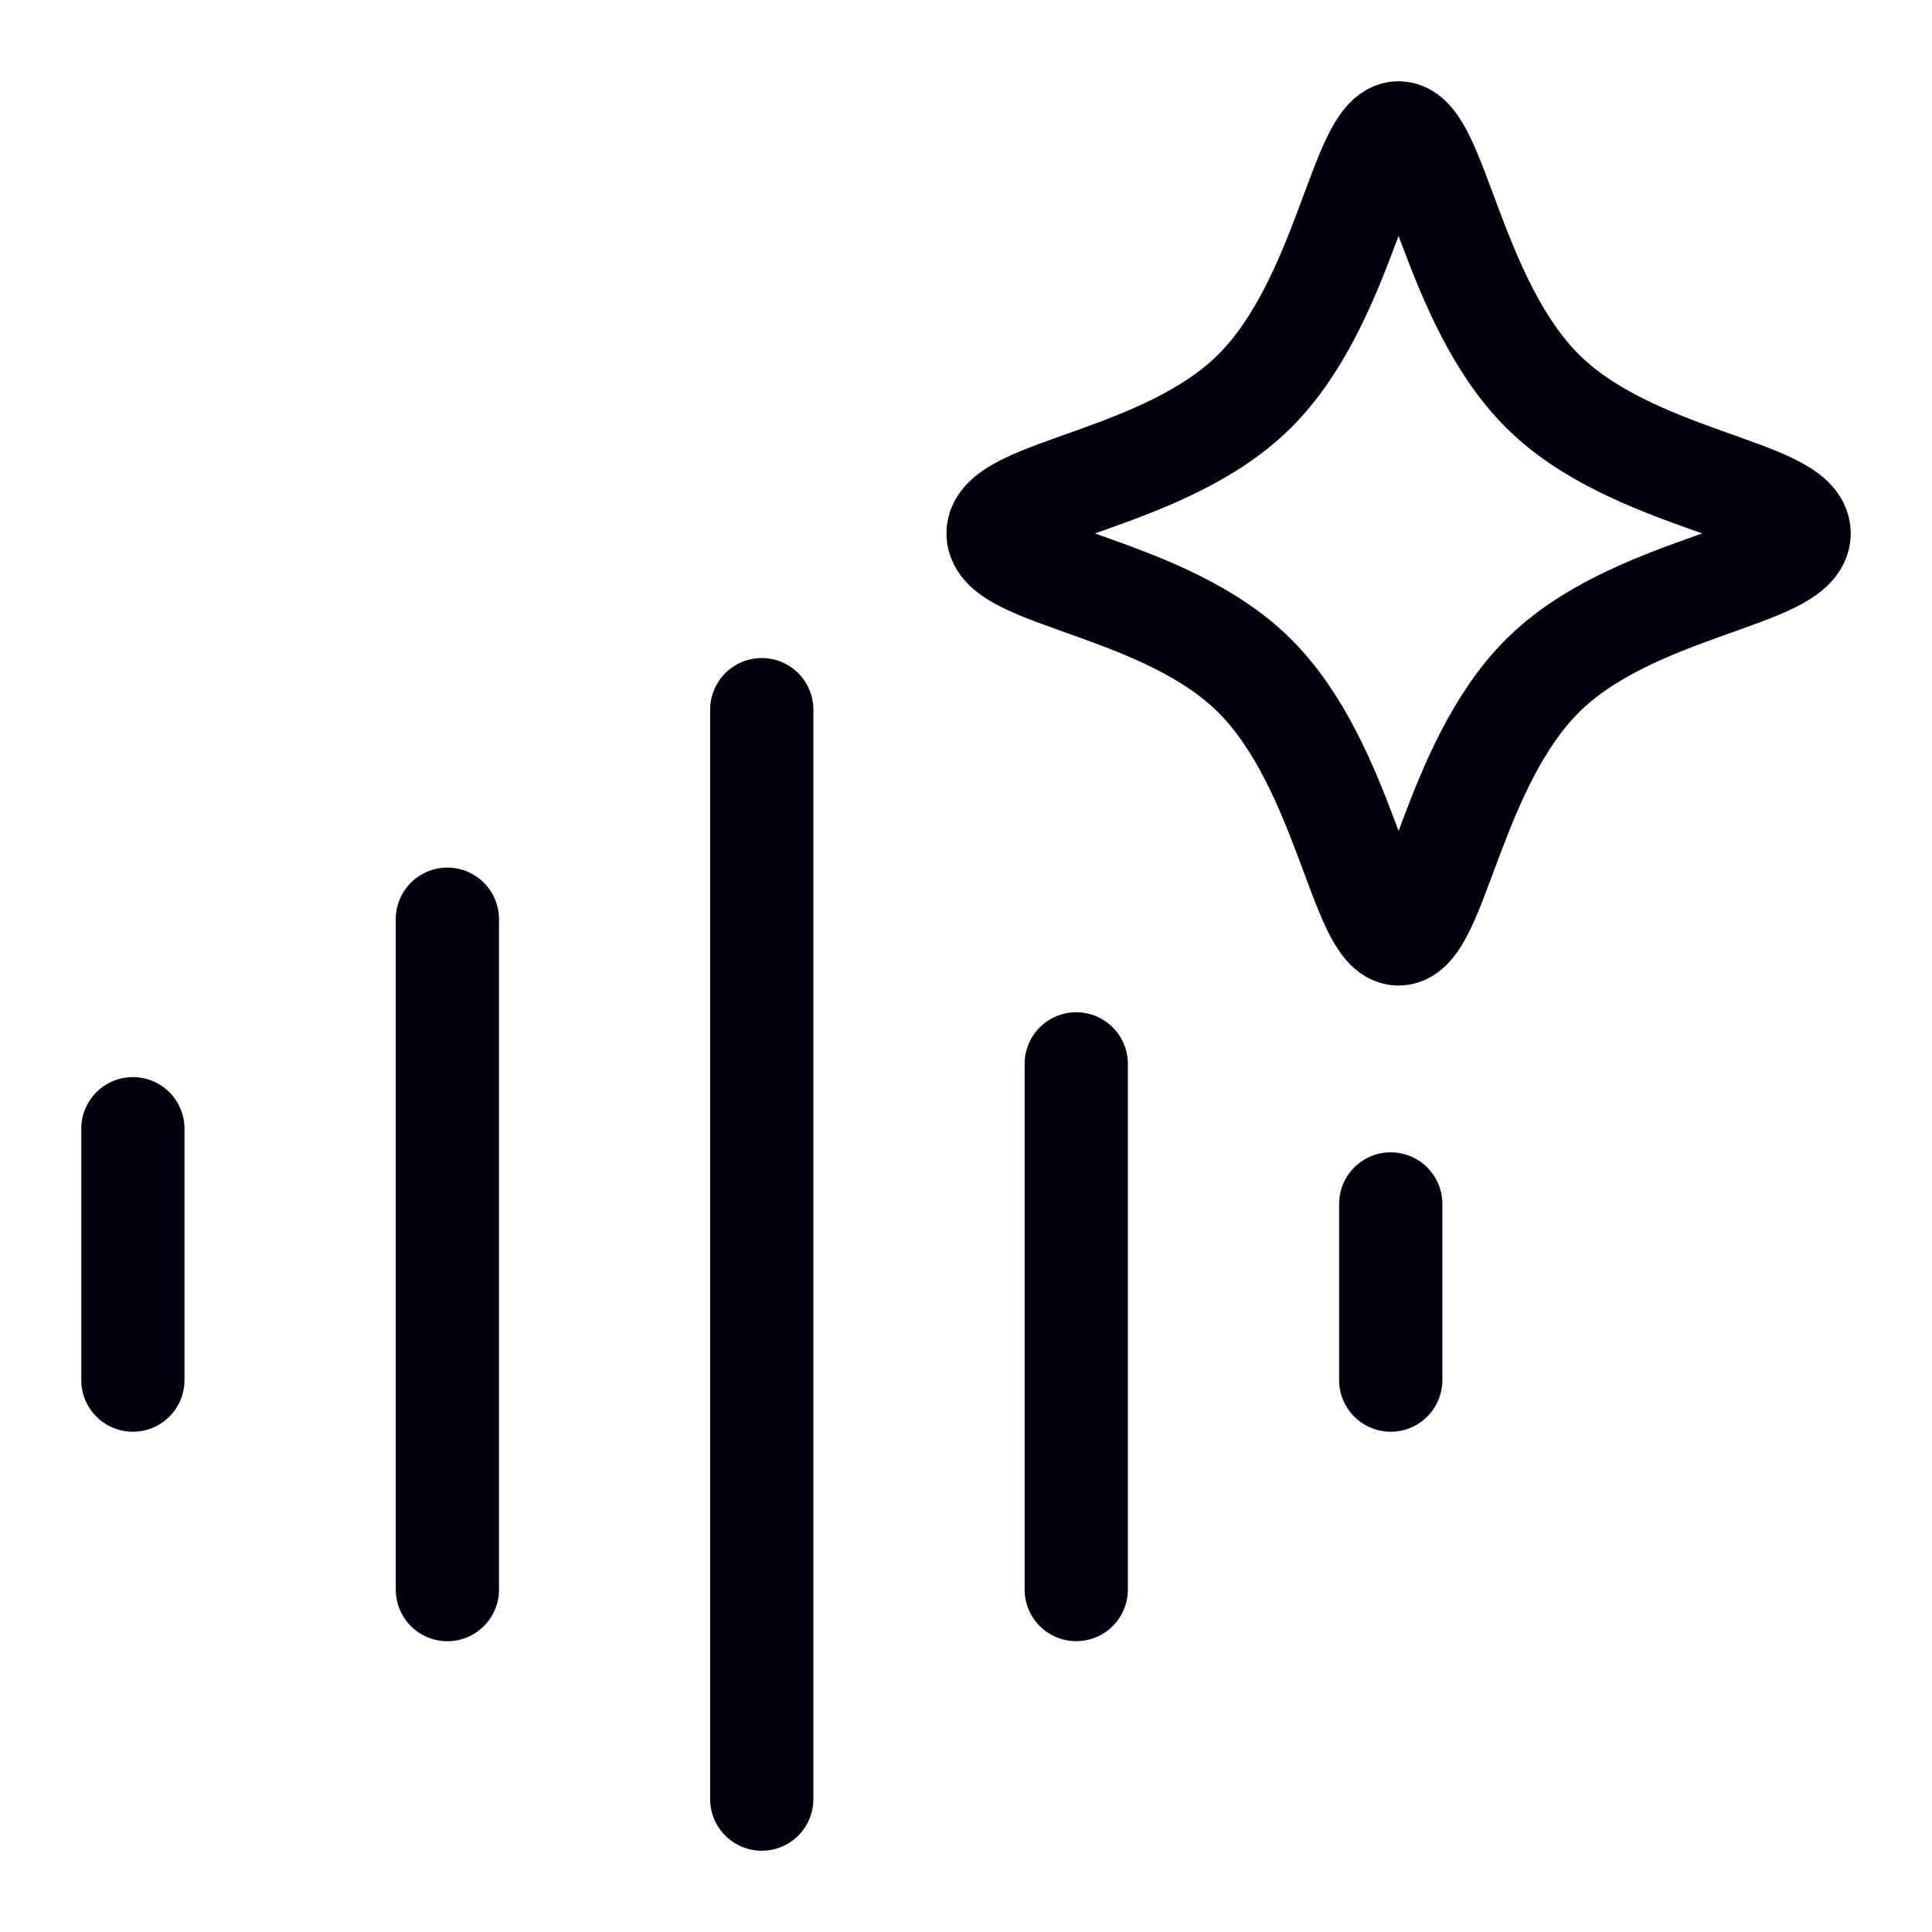
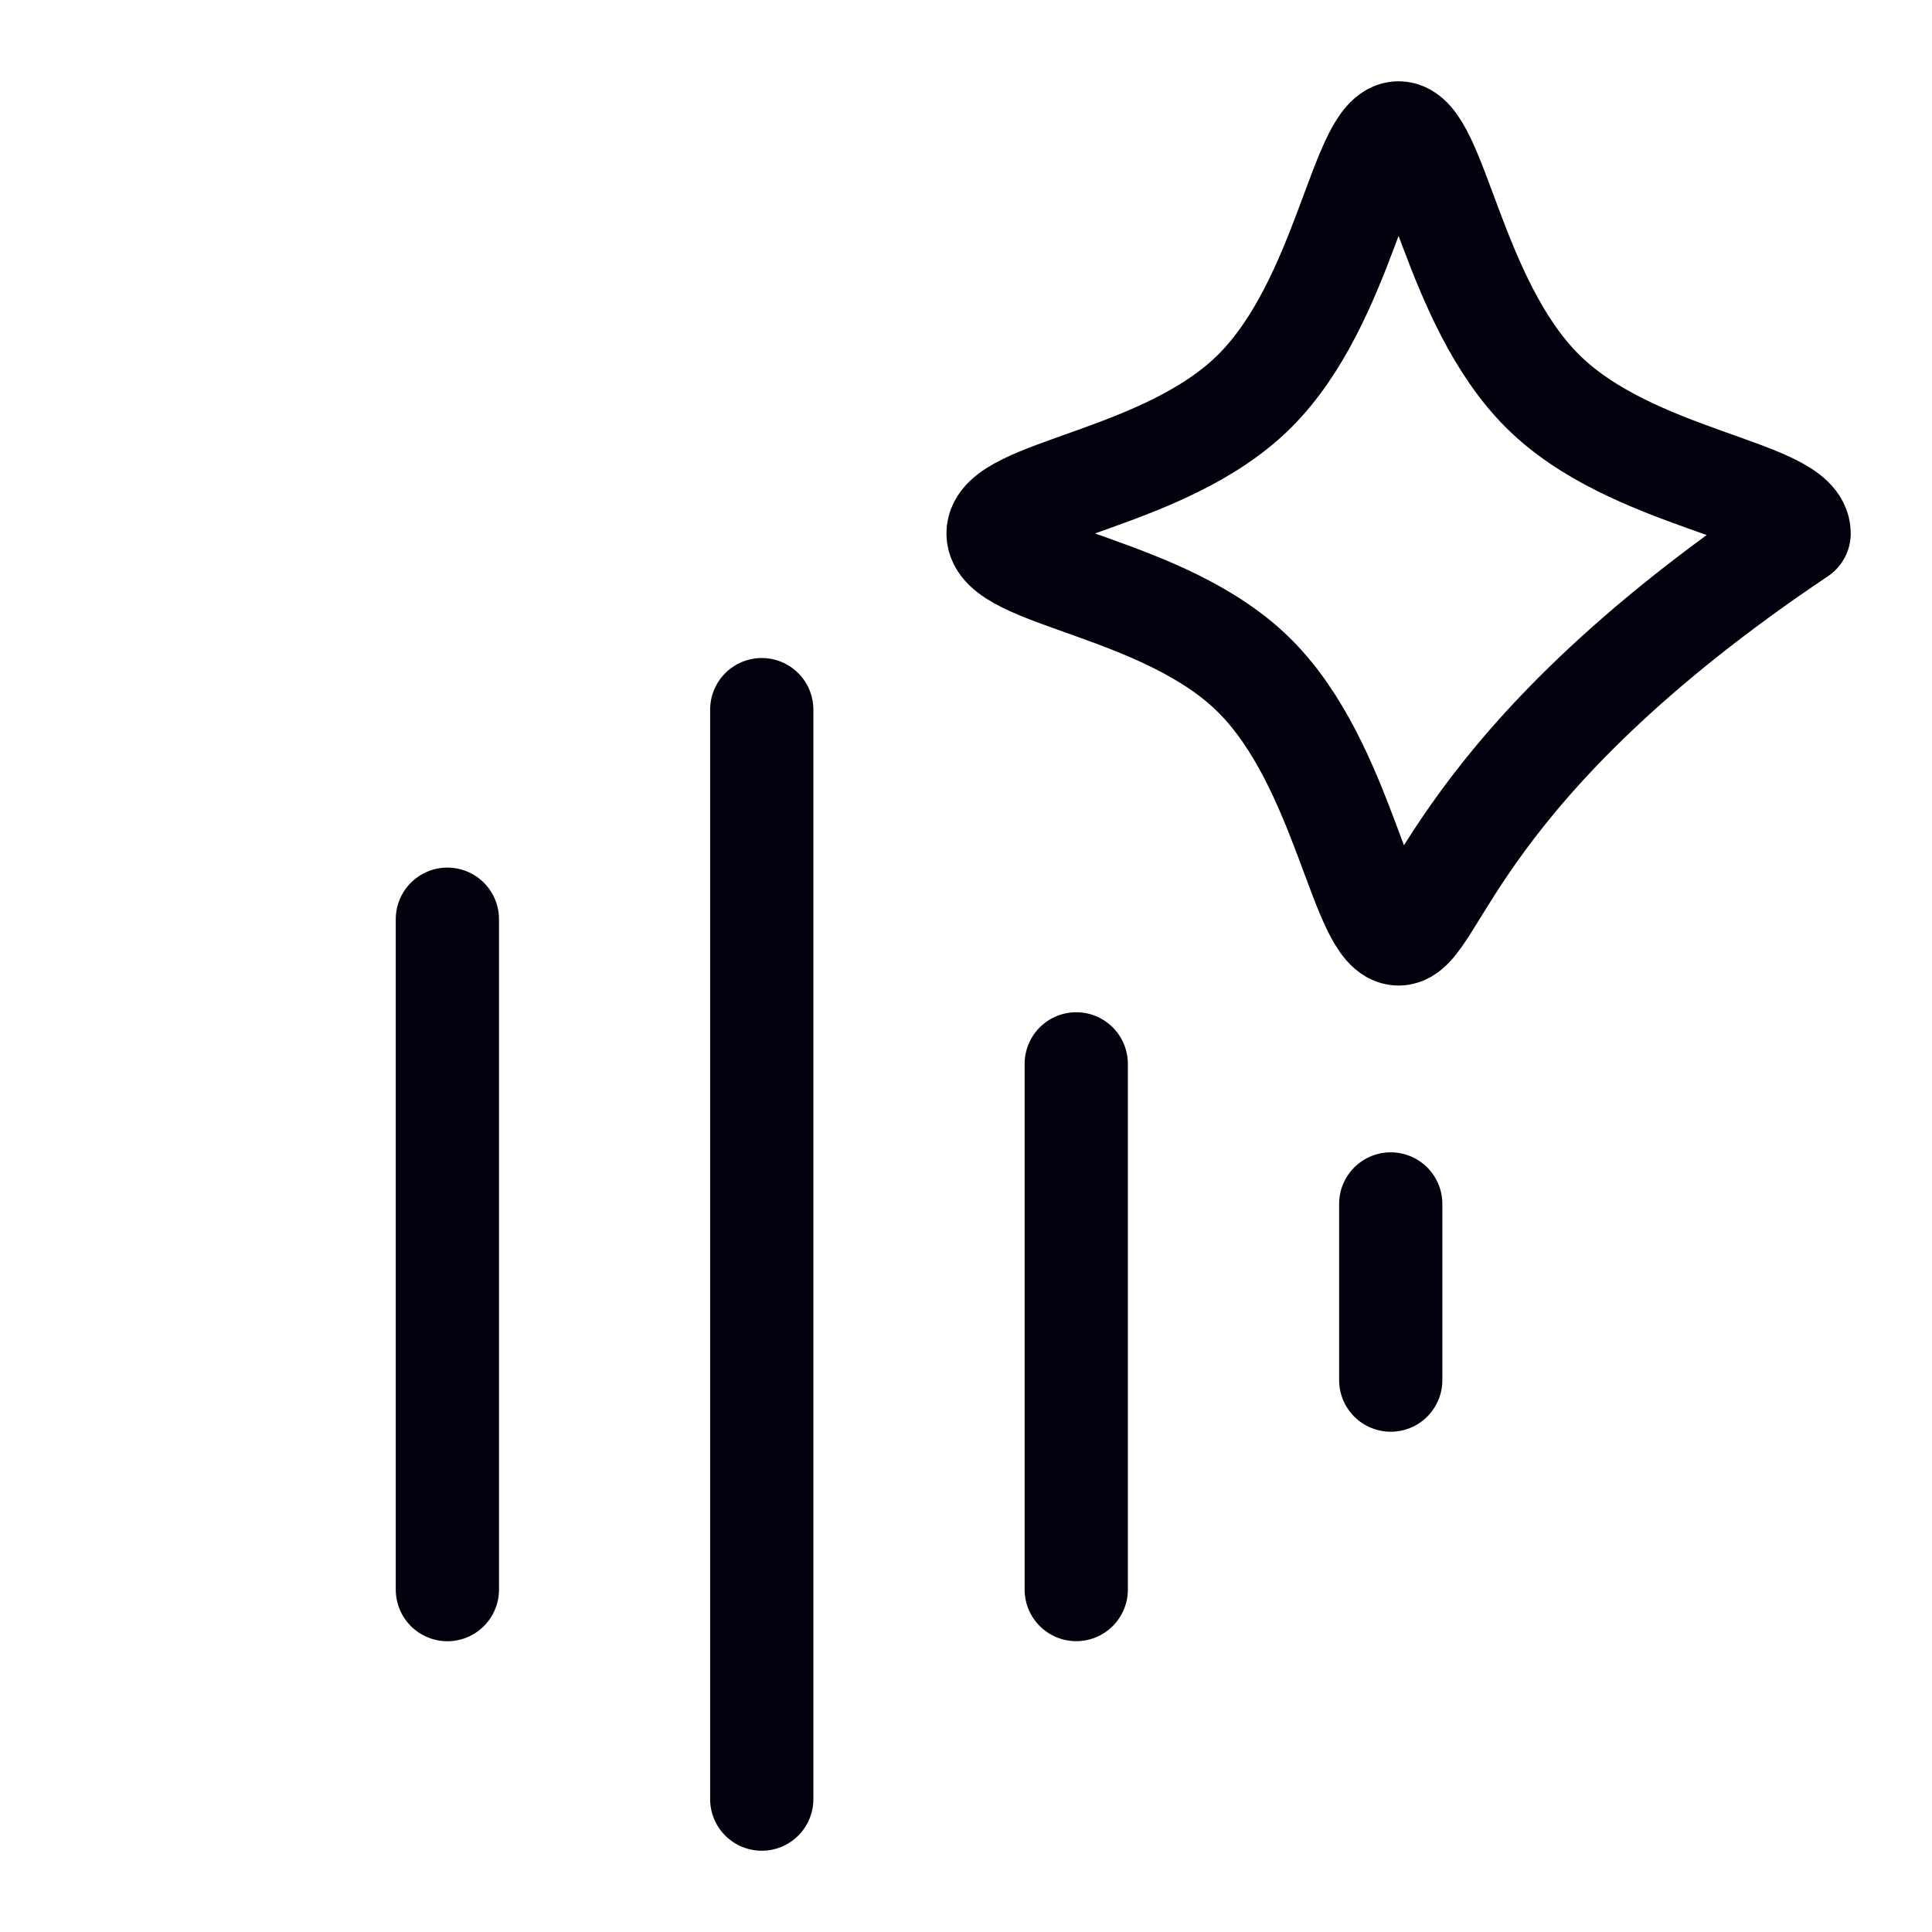
<svg xmlns="http://www.w3.org/2000/svg" width="32" height="32" viewBox="0 0 32 32" fill="none">
-   <path d="M2.201 18.695V22.859" stroke="#03010E" stroke-width="1.71" stroke-linecap="round" stroke-linejoin="round" />
  <path d="M7.41 15.225V26.329" stroke="#03010E" stroke-width="1.71" stroke-linecap="round" stroke-linejoin="round" />
  <path d="M12.617 11.754V29.799" stroke="#03010E" stroke-width="1.71" stroke-linecap="round" stroke-linejoin="round" />
  <path d="M17.826 17.621V26.328" stroke="#03010E" stroke-width="1.71" stroke-linecap="round" stroke-linejoin="round" />
  <path d="M23.035 19.941V22.859" stroke="#03010E" stroke-width="1.71" stroke-linecap="round" stroke-linejoin="round" />
-   <path d="M20.785 6.474C22.268 4.991 22.547 2.201 23.165 2.201C23.783 2.201 24.062 4.991 25.545 6.474C27.028 7.957 29.799 8.114 29.799 8.835C29.799 9.557 27.028 9.714 25.545 11.197C24.062 12.68 23.783 15.469 23.165 15.469C22.547 15.469 22.268 12.68 20.785 11.197C19.302 9.714 16.531 9.557 16.531 8.835C16.531 8.114 19.302 7.957 20.785 6.474Z" stroke="#03010E" stroke-width="1.71" stroke-linecap="round" stroke-linejoin="round" />
+   <path d="M20.785 6.474C22.268 4.991 22.547 2.201 23.165 2.201C23.783 2.201 24.062 4.991 25.545 6.474C27.028 7.957 29.799 8.114 29.799 8.835C24.062 12.68 23.783 15.469 23.165 15.469C22.547 15.469 22.268 12.68 20.785 11.197C19.302 9.714 16.531 9.557 16.531 8.835C16.531 8.114 19.302 7.957 20.785 6.474Z" stroke="#03010E" stroke-width="1.71" stroke-linecap="round" stroke-linejoin="round" />
</svg>